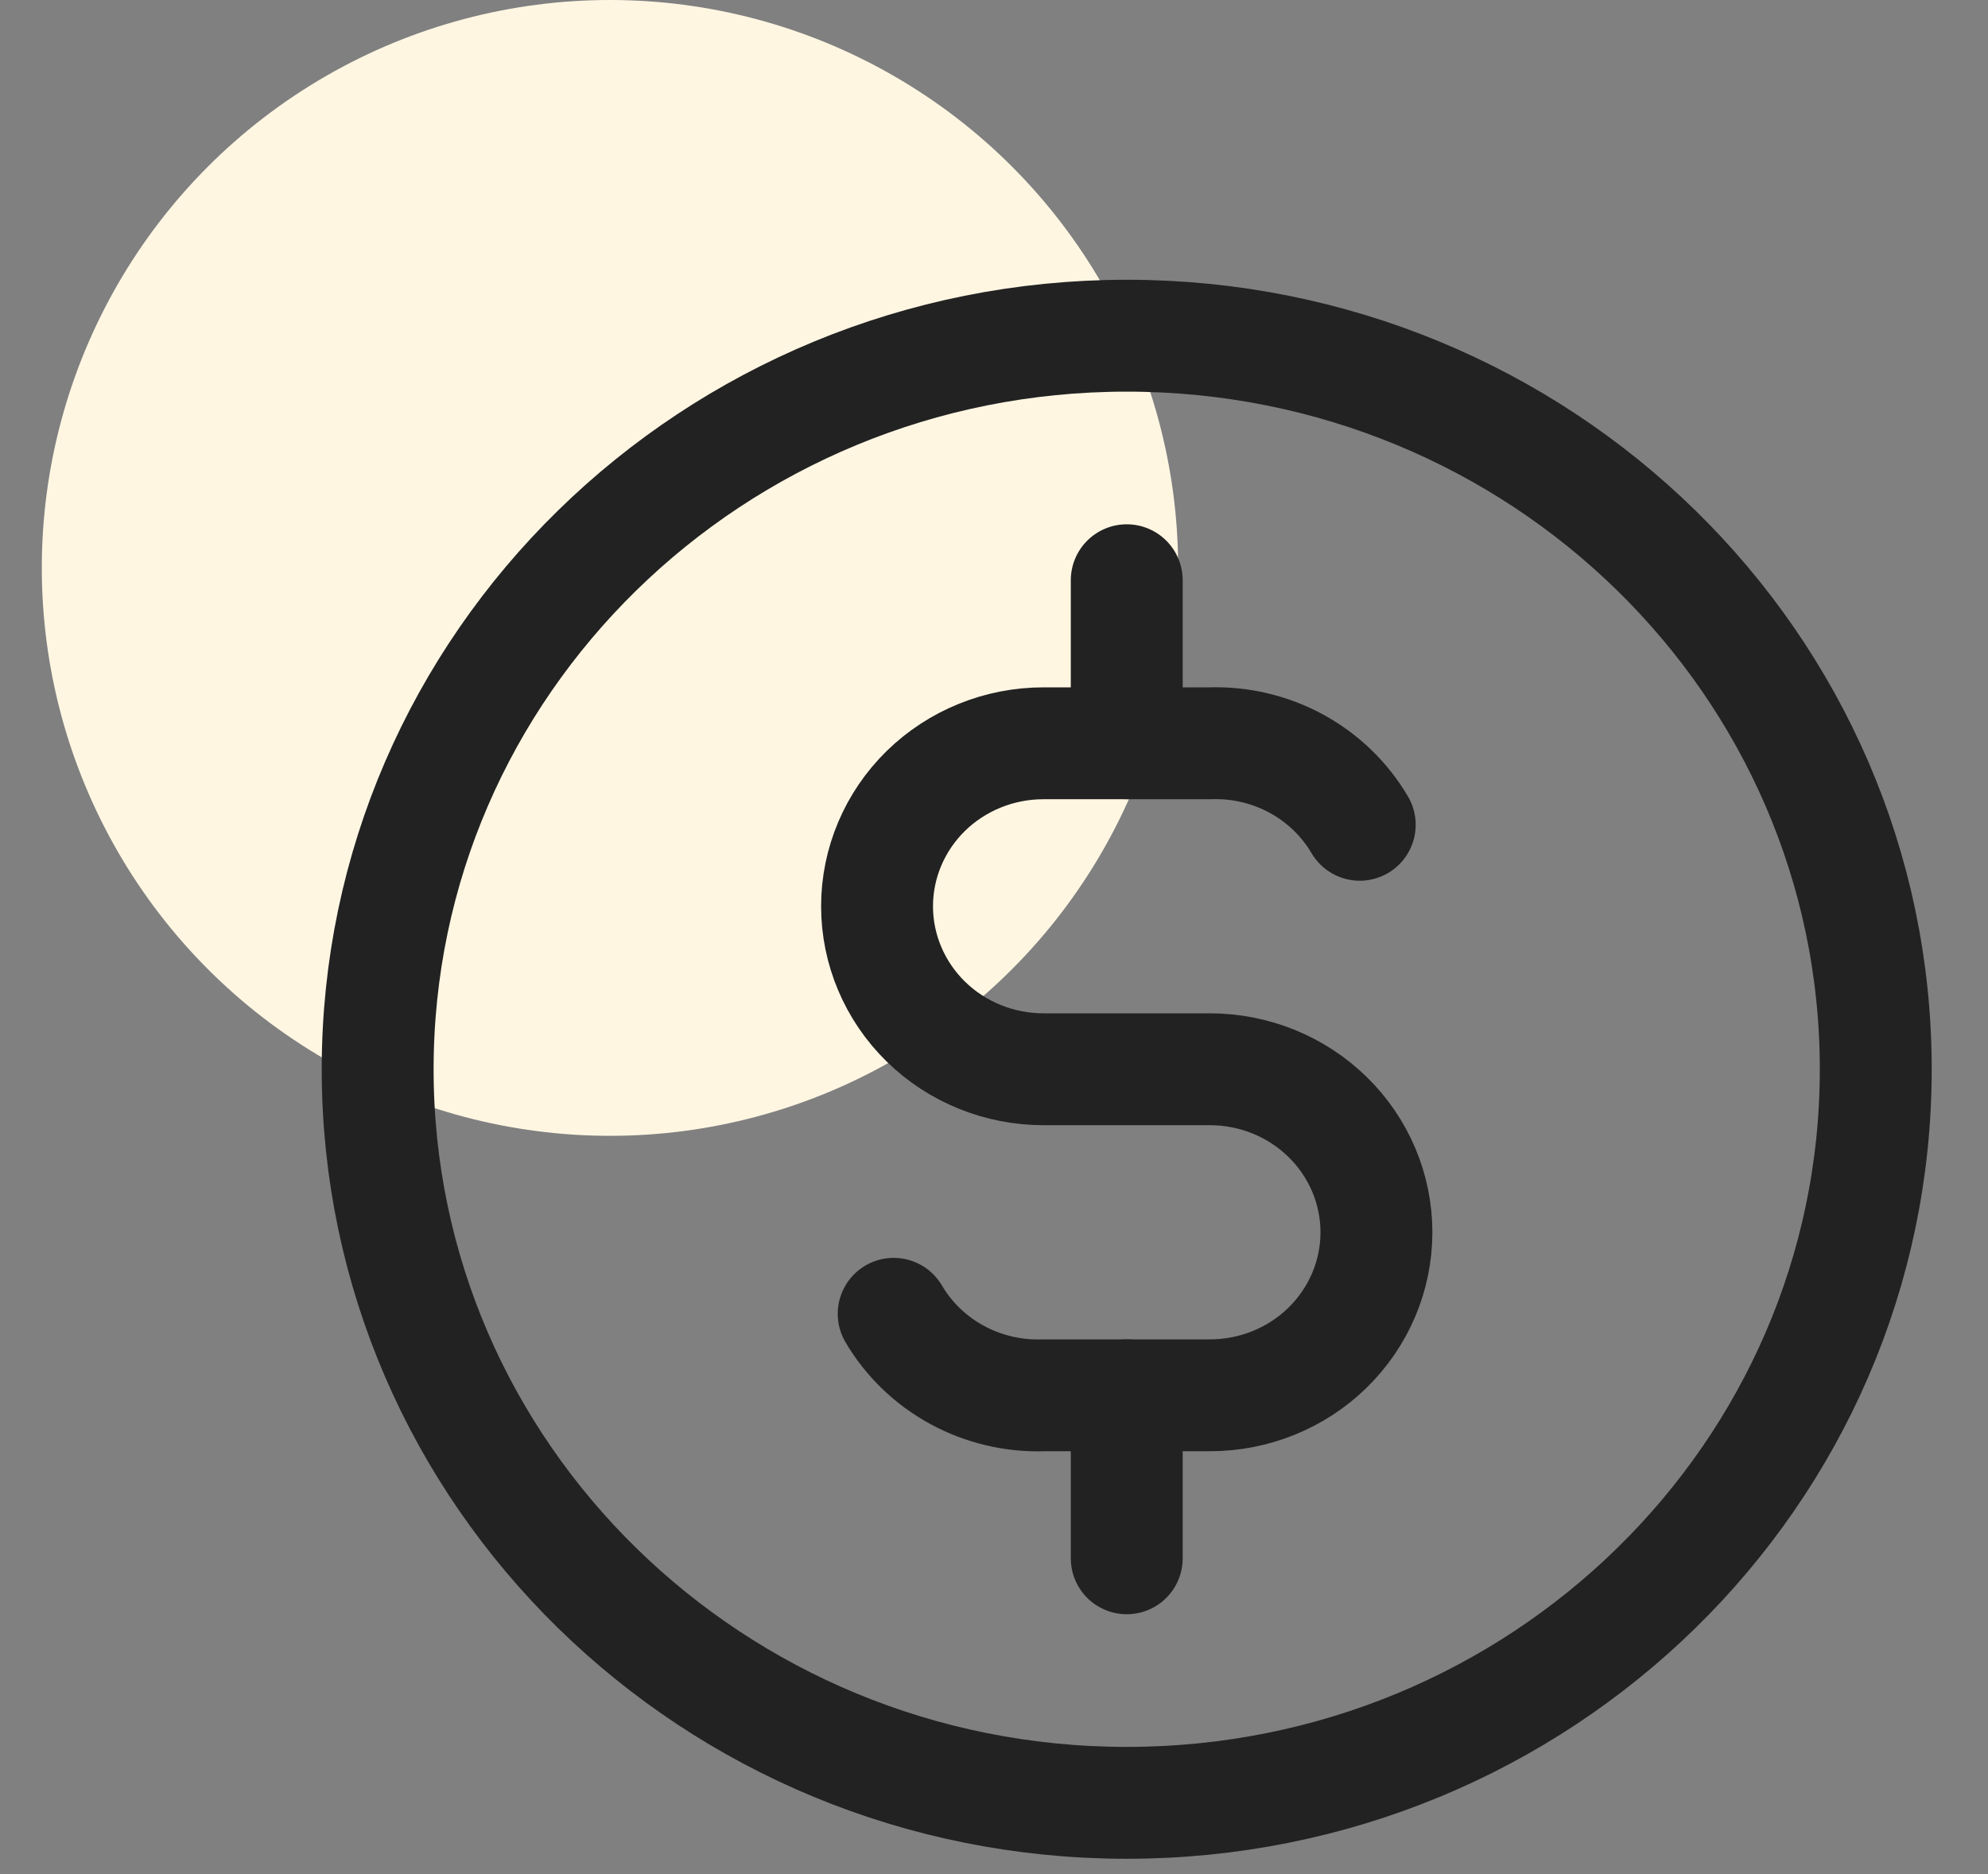
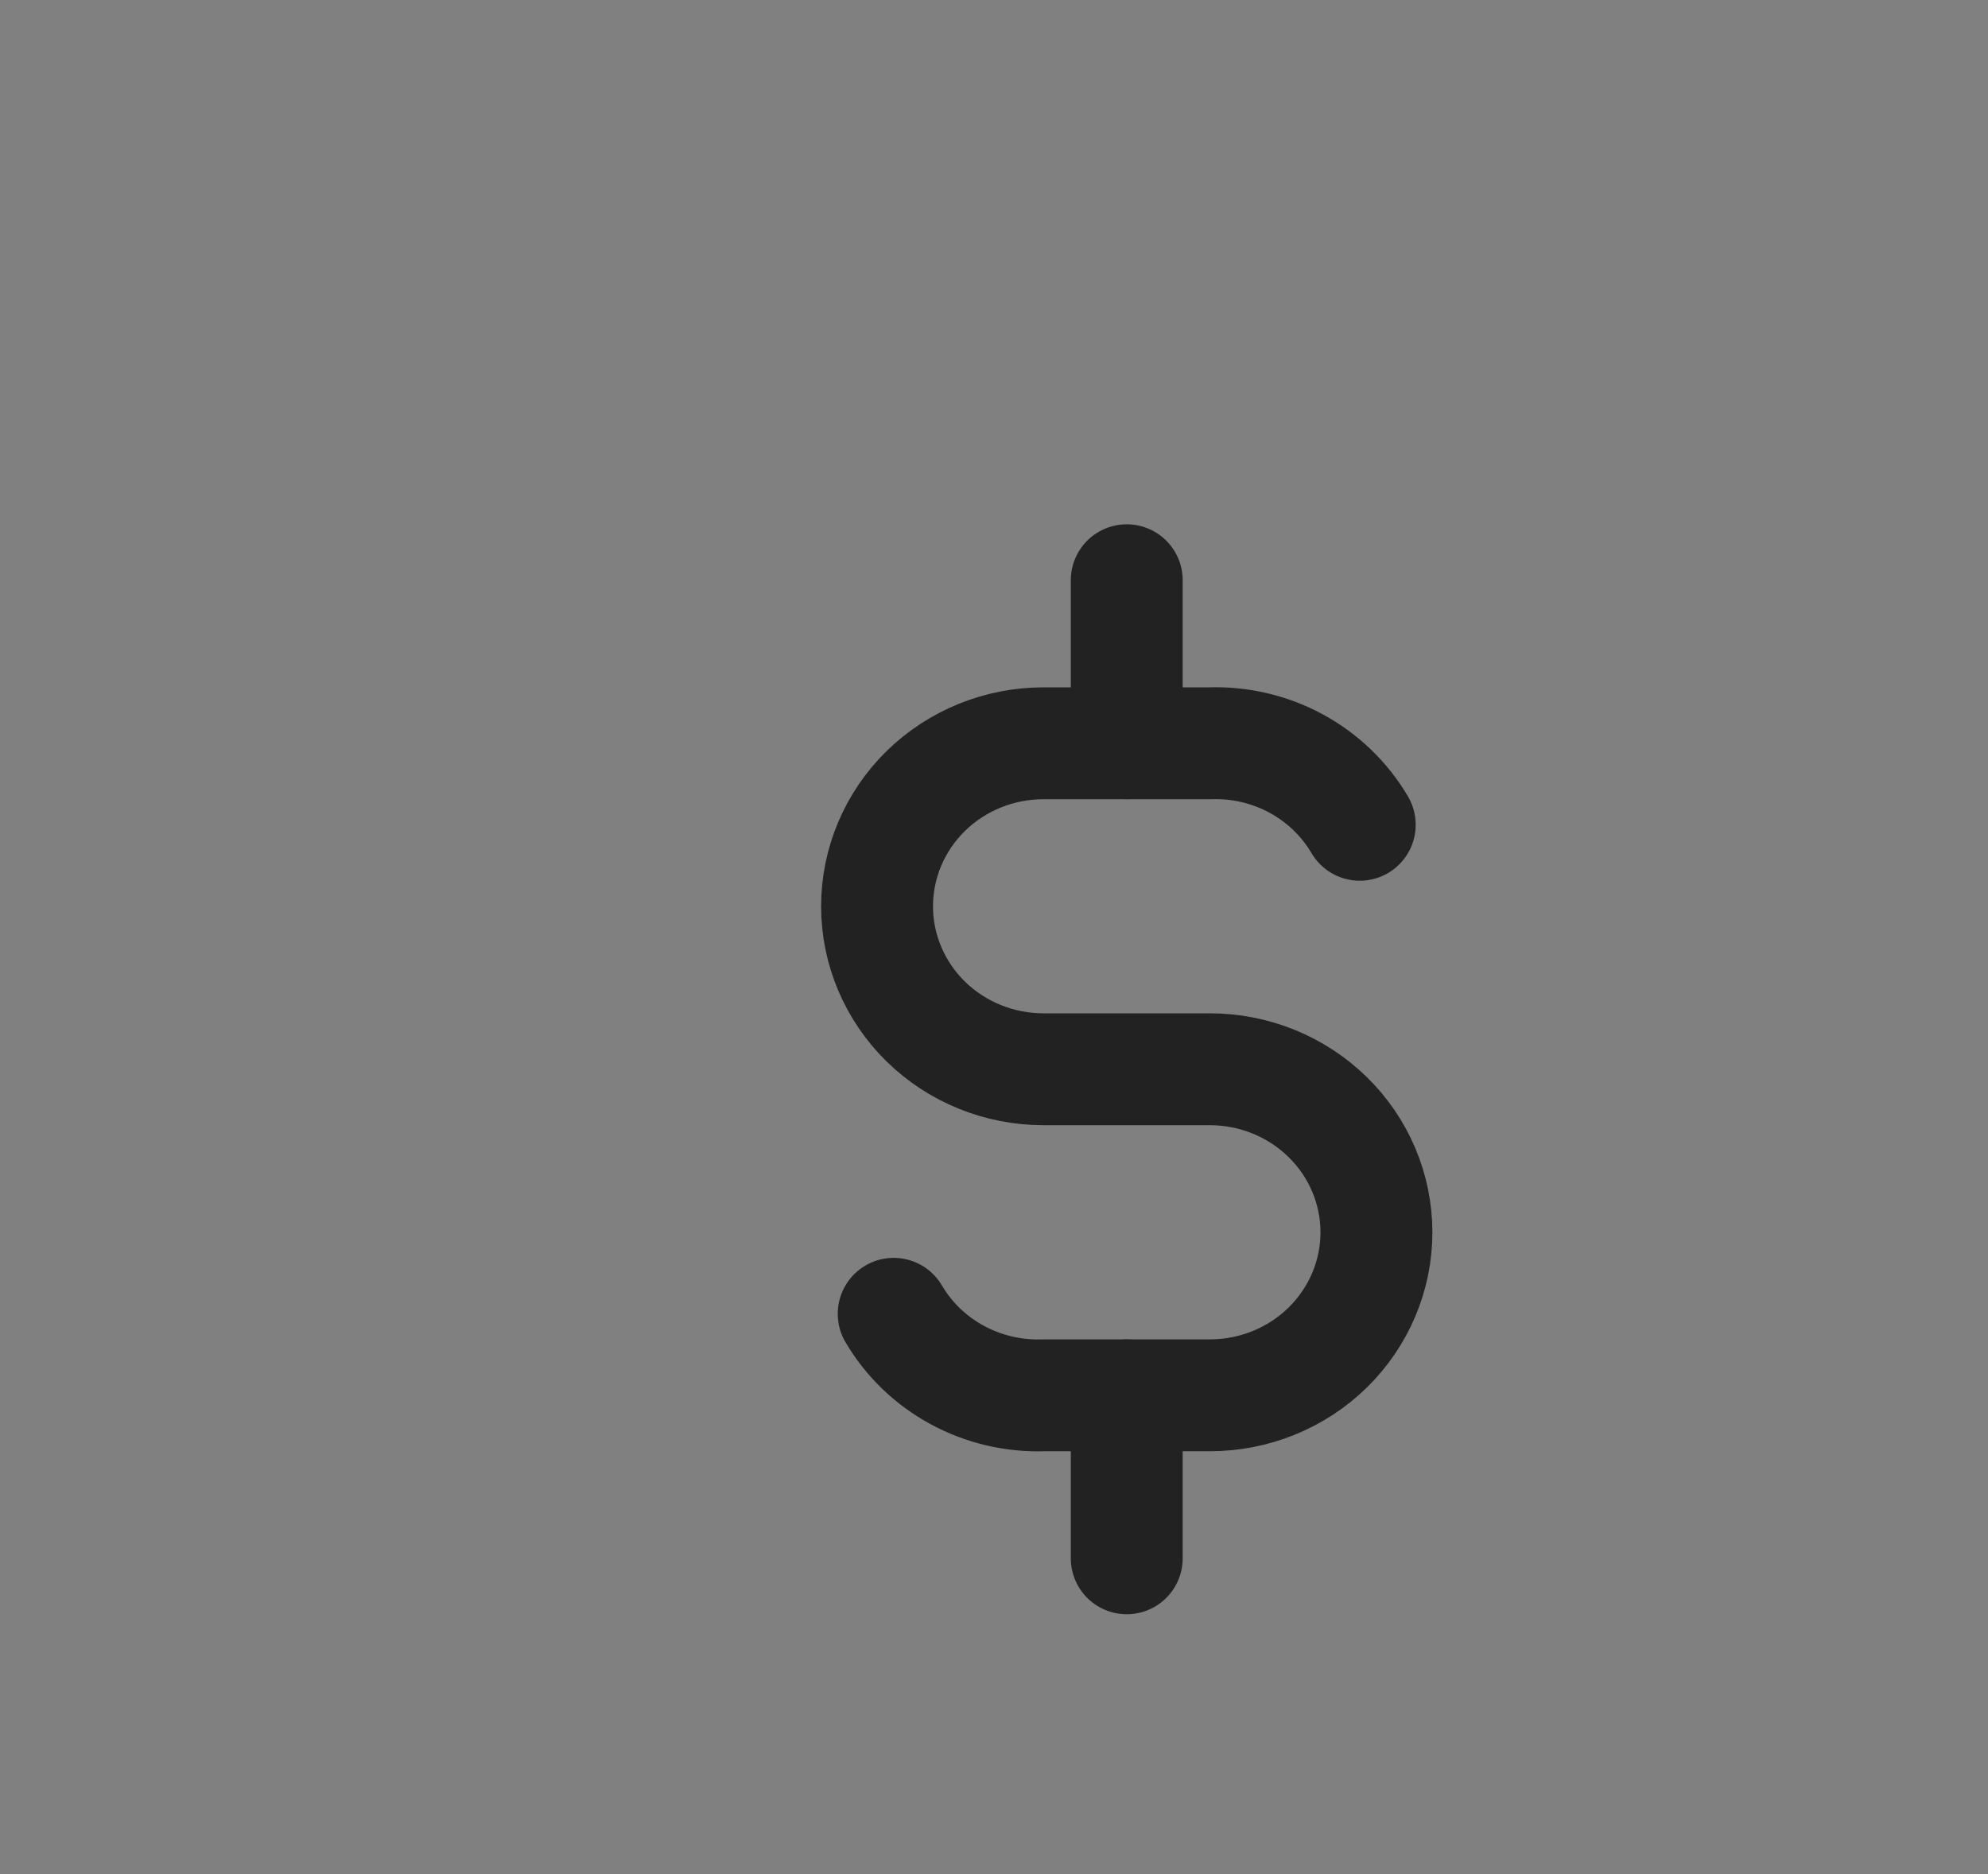
<svg xmlns="http://www.w3.org/2000/svg" width="35" height="33" viewBox="0 0 35 33" fill="none">
  <rect x="0" y="0" width="35" height="33" fill="#808080" stroke="none" />
-   <ellipse cx="10.739" cy="10" rx="10.003" ry="10" fill="#FFF6E2" />
-   <path d="M19.837 31.745C27.12 31.745 33.024 25.962 33.024 18.828C33.024 11.694 27.12 5.911 19.837 5.911C12.554 5.911 6.649 11.694 6.649 18.828C6.649 25.962 12.554 31.745 19.837 31.745Z" stroke="#222222" stroke-width="1.97" stroke-linecap="round" stroke-linejoin="round" />
  <path d="M23.939 14.523C23.674 14.072 23.288 13.7 22.824 13.447C22.359 13.194 21.833 13.07 21.302 13.088H18.372C17.594 13.088 16.849 13.39 16.299 13.928C15.75 14.467 15.441 15.197 15.441 15.958C15.441 16.719 15.75 17.449 16.299 17.988C16.849 18.526 17.594 18.828 18.372 18.828H21.302C22.079 18.828 22.825 19.131 23.374 19.669C23.924 20.207 24.233 20.938 24.233 21.699C24.233 22.46 23.924 23.19 23.374 23.729C22.825 24.267 22.079 24.569 21.302 24.569H18.372C17.84 24.587 17.314 24.462 16.85 24.21C16.385 23.957 15.999 23.585 15.734 23.134" stroke="#222222" stroke-width="1.97" stroke-linecap="round" stroke-linejoin="round" />
  <path d="M19.837 24.569V27.439M19.837 10.217V13.087V10.217Z" stroke="#222222" stroke-width="1.97" stroke-linecap="round" stroke-linejoin="round" />
</svg>